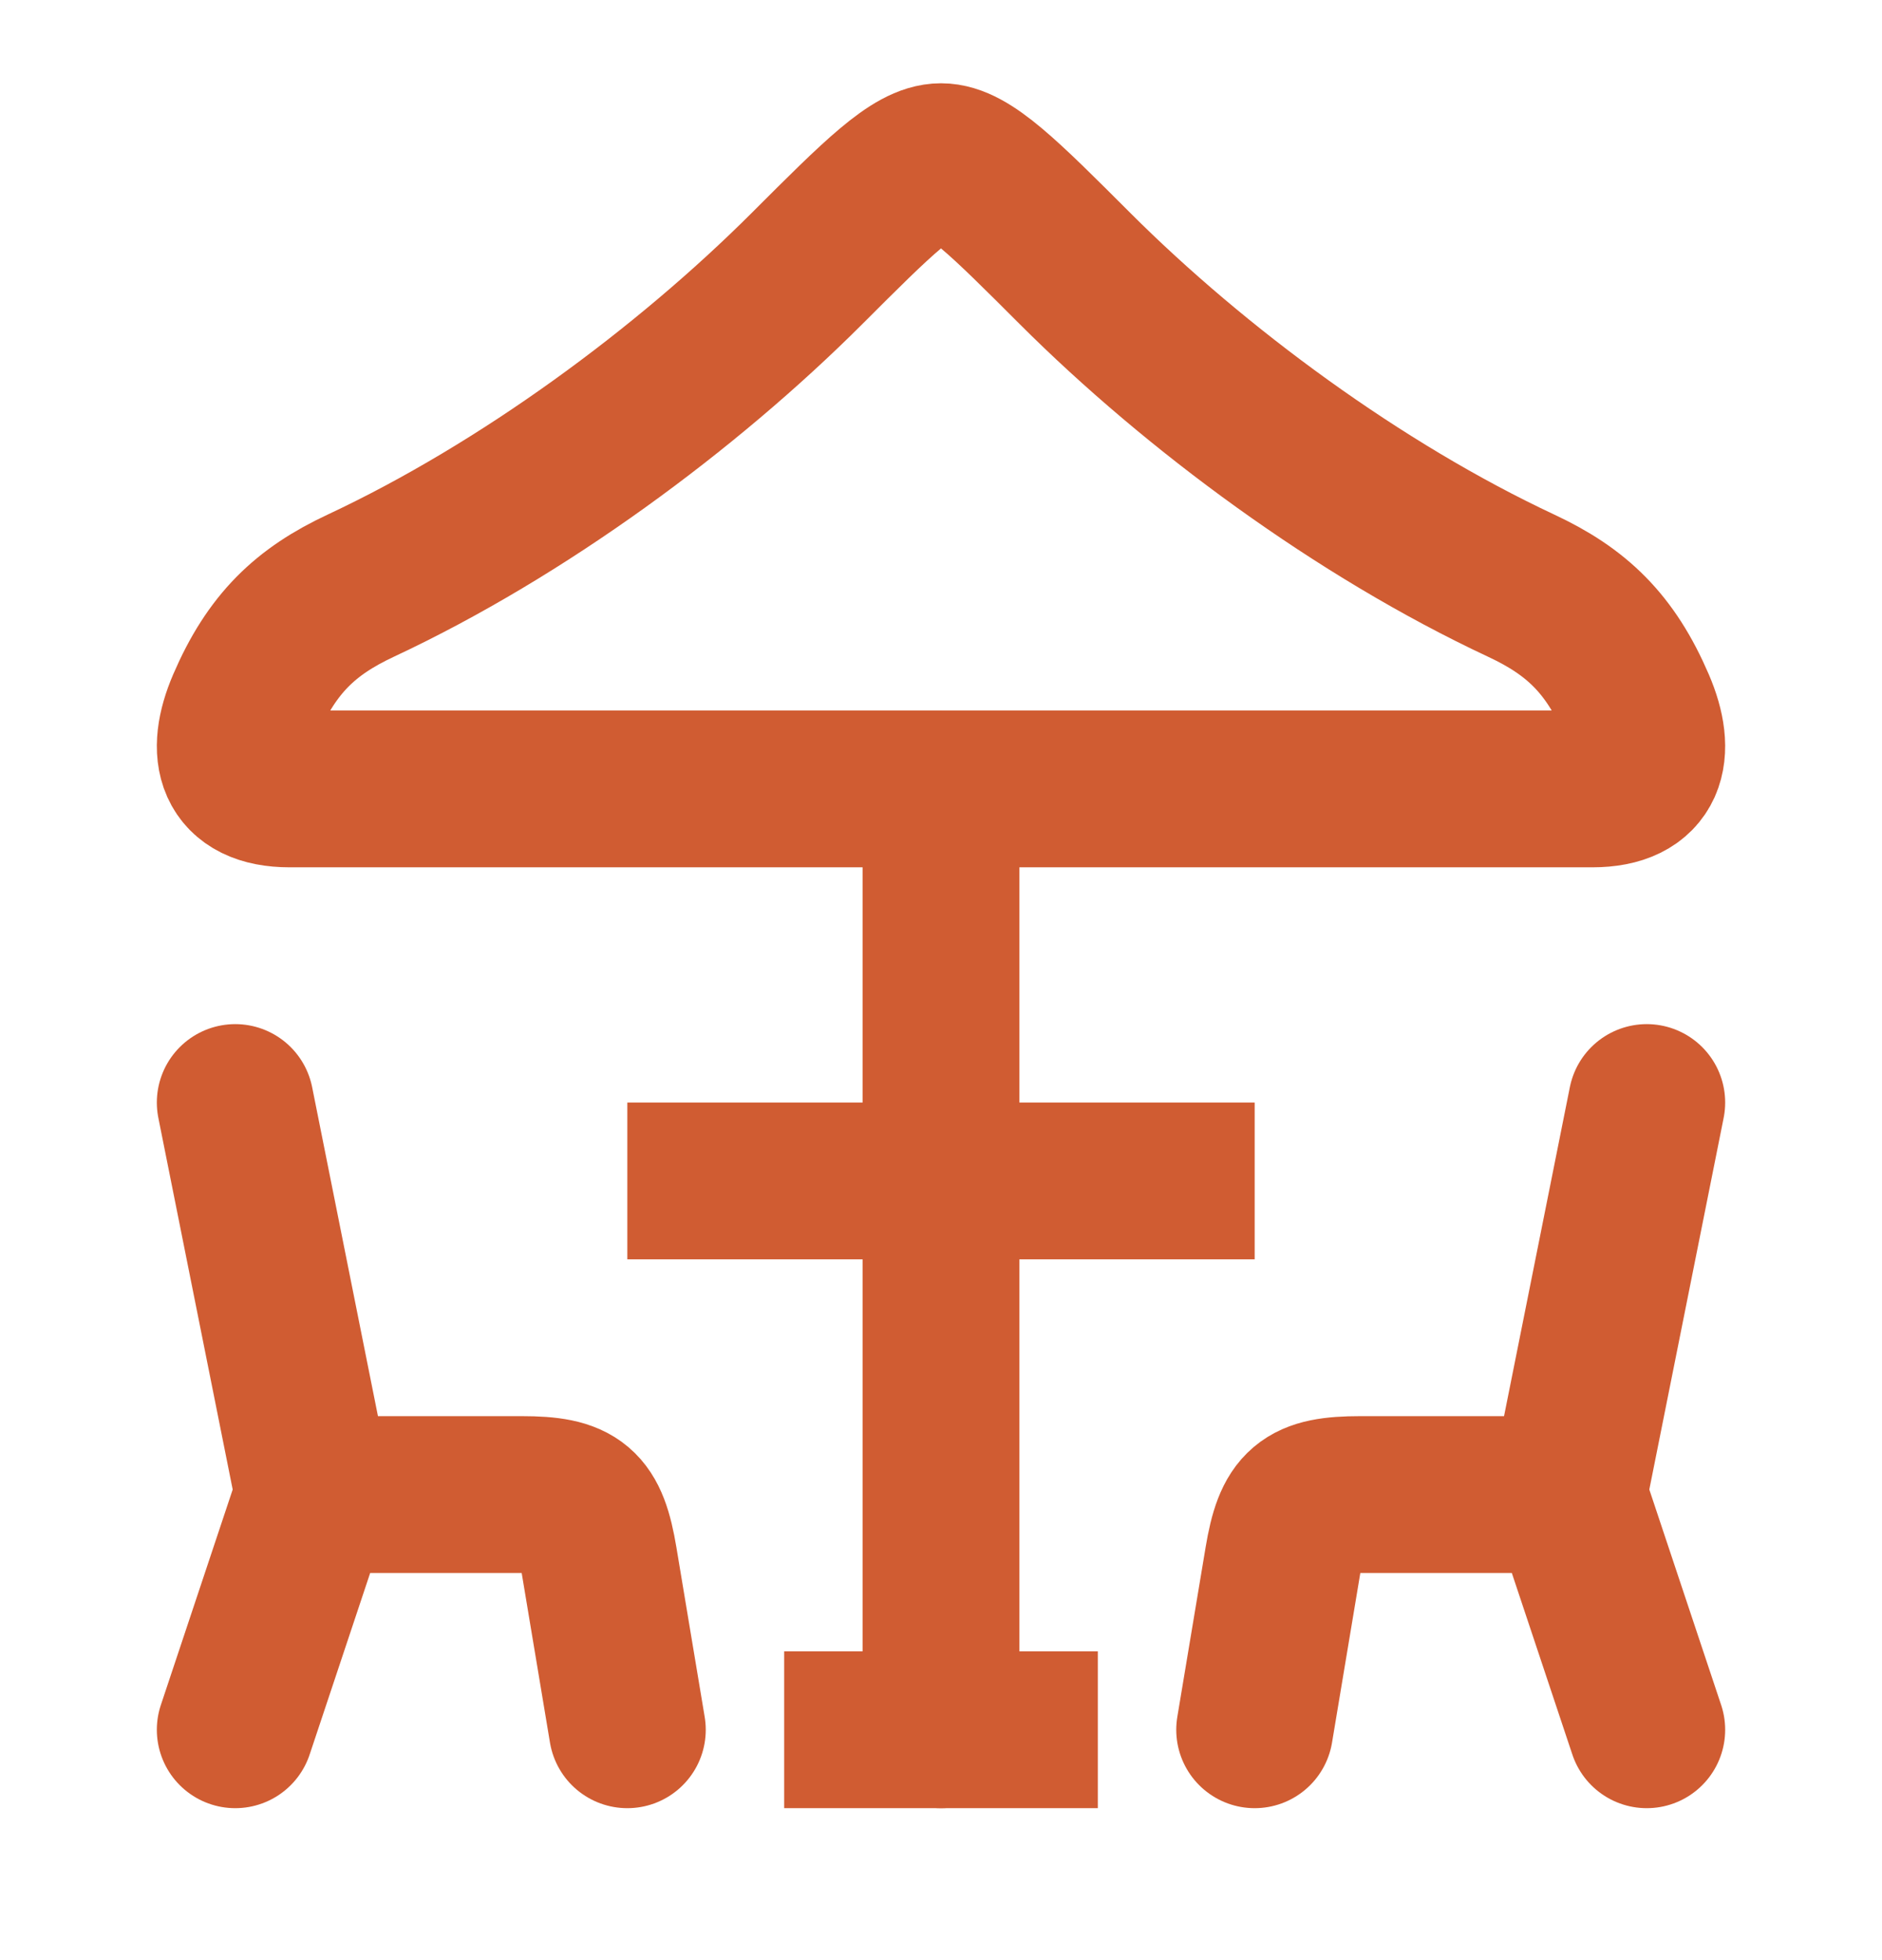
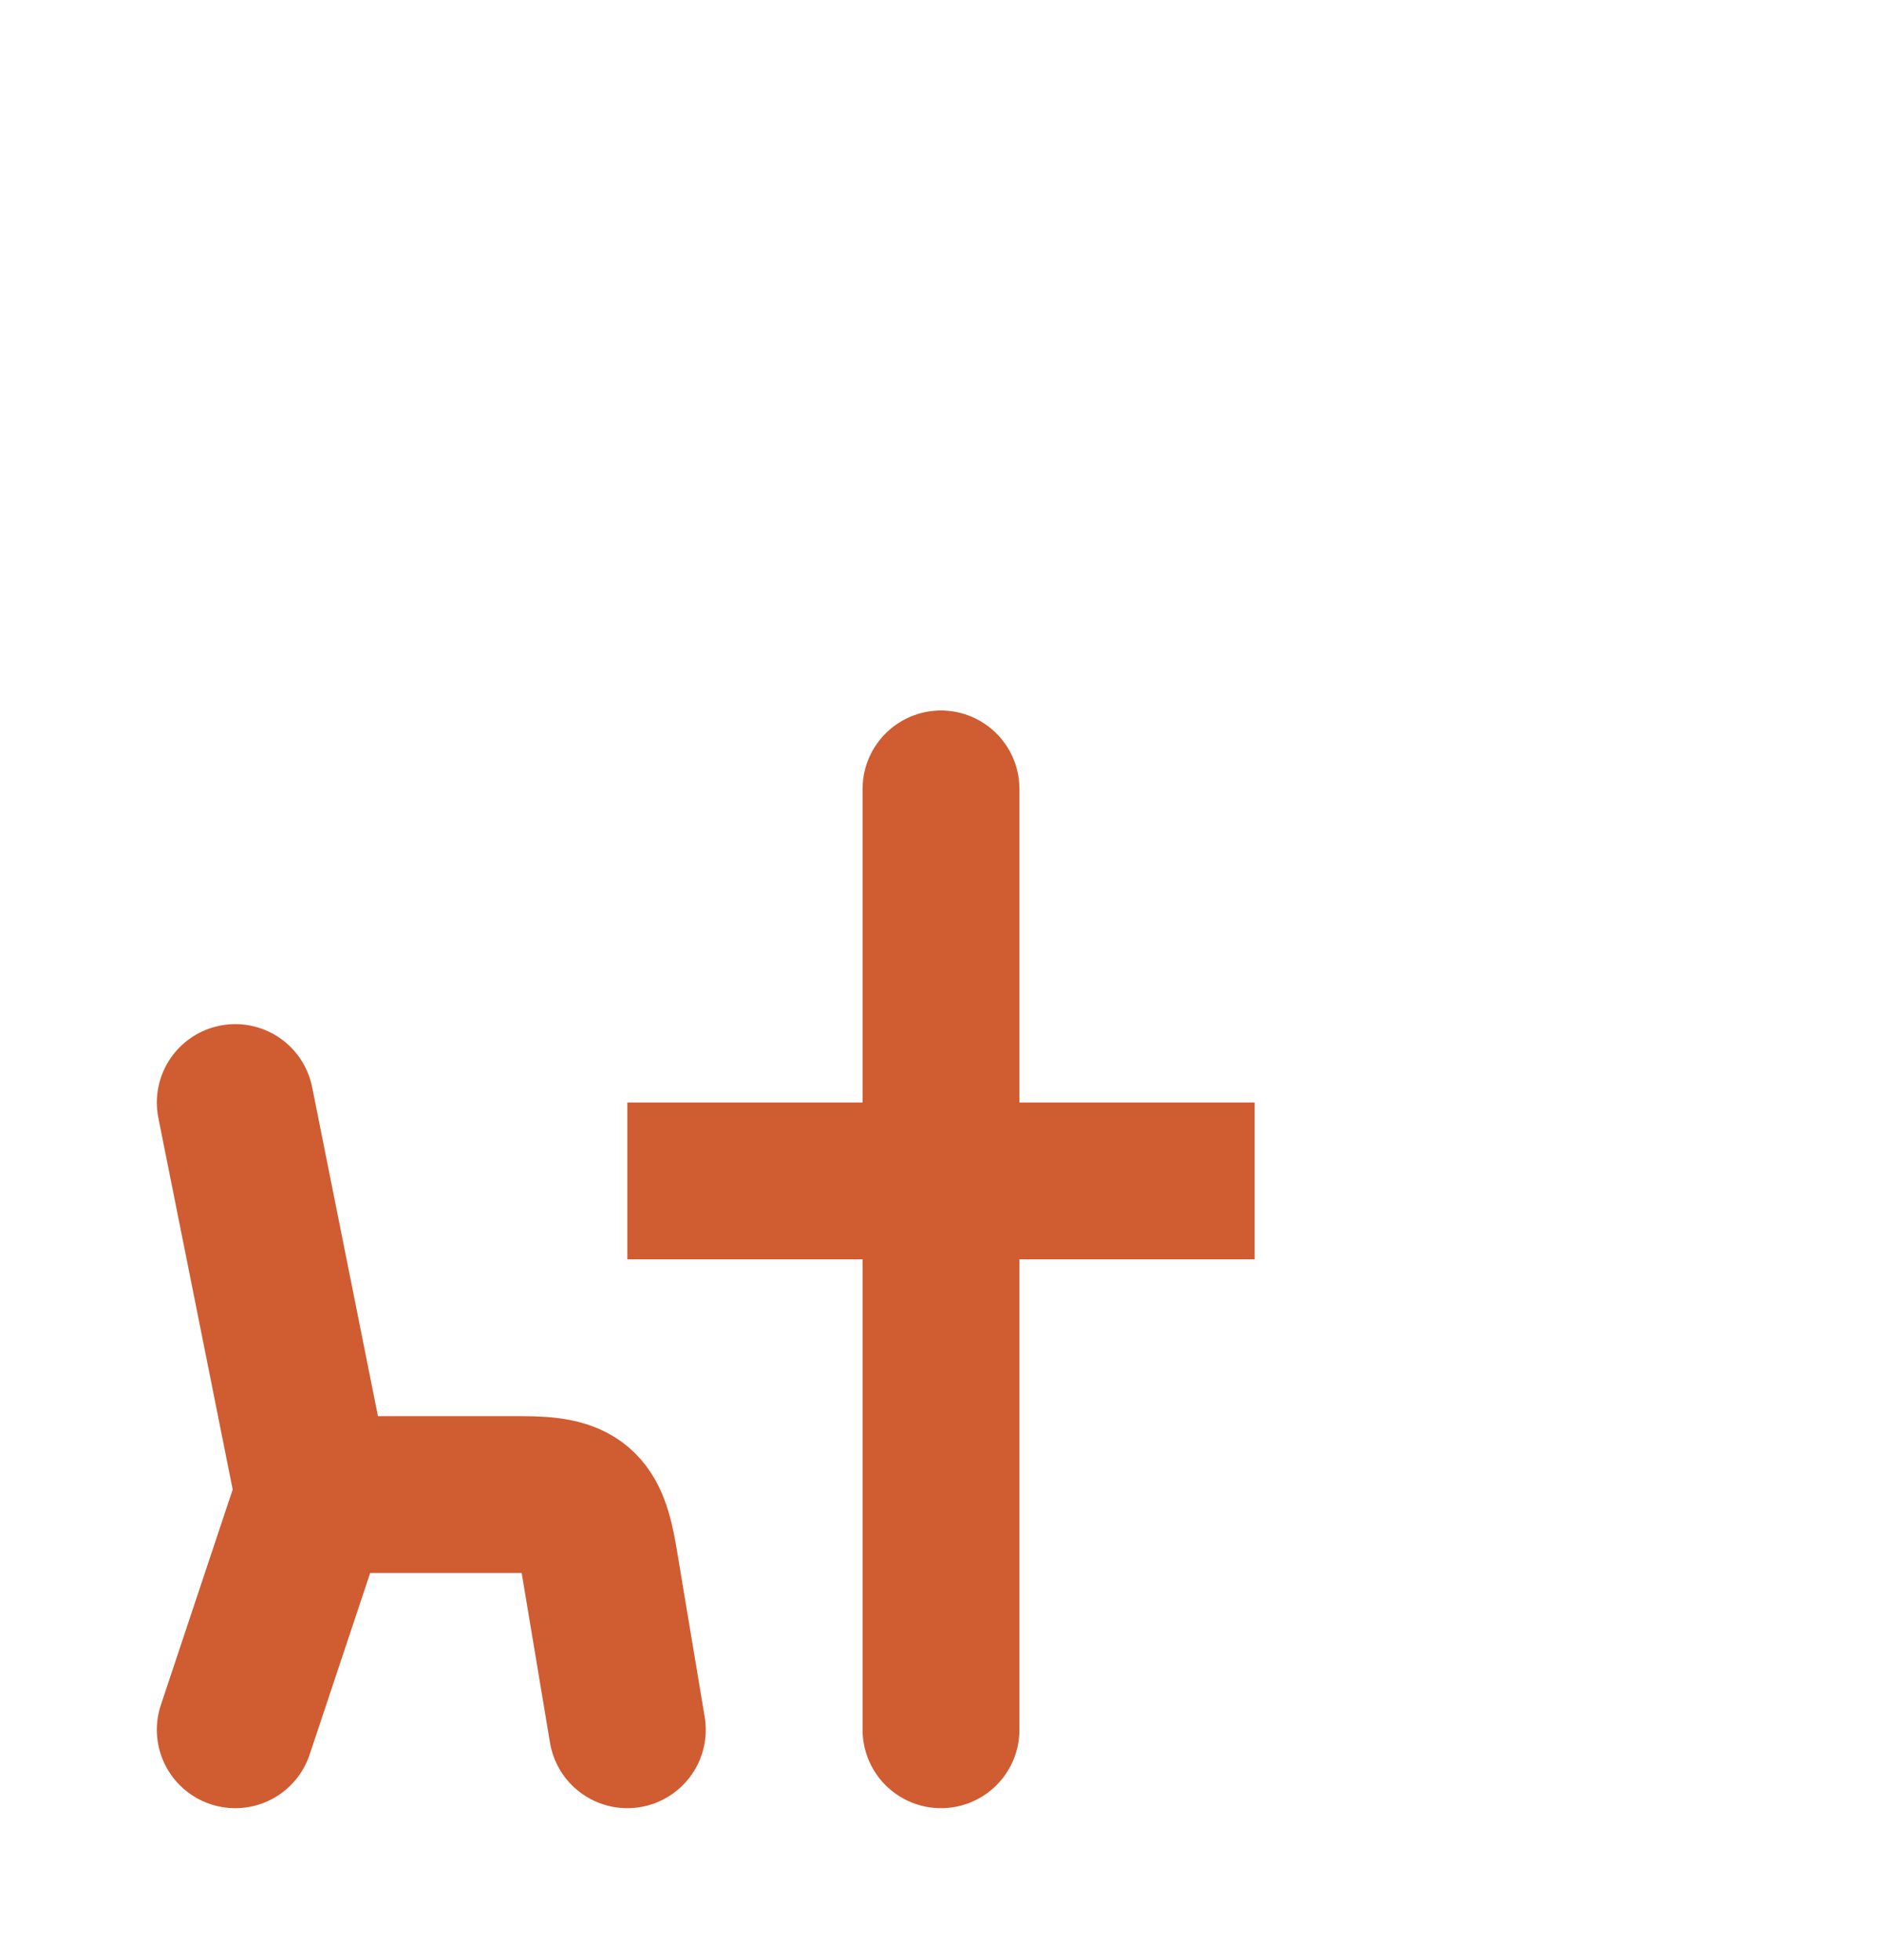
<svg xmlns="http://www.w3.org/2000/svg" width="24" height="25" viewBox="0 0 24 25" fill="none">
  <g id="Rooftop">
    <path id="Vector" d="M3 14.062L4 19.062M4 19.062L3 22.062M4 19.062H6.653C7.357 19.062 7.523 19.203 7.639 19.898L8 22.062" stroke="#D05C32" stroke-width="2" stroke-linecap="round" stroke-linejoin="round" />
-     <path id="Vector_2" d="M21 14.062L20 19.062M20 19.062L21 22.062M20 19.062H17.347C16.643 19.062 16.477 19.203 16.361 19.898L16 22.062" stroke="#D05C32" stroke-width="2" stroke-linecap="round" stroke-linejoin="round" />
    <path id="Vector_3" d="M12 10.062V22.062" stroke="#D05C32" stroke-width="2" stroke-linecap="round" stroke-linejoin="round" />
-     <path id="Vector_4" d="M4.6 7.47C6.67 6.501 8.753 4.961 10.289 3.427C11.199 2.517 11.654 2.062 12 2.062C12.346 2.062 12.801 2.517 13.711 3.427C15.247 4.961 17.33 6.501 19.399 7.47C20.103 7.799 20.533 8.206 20.873 8.997C21.133 9.603 21.017 10.062 20.307 10.062H3.693C2.983 10.062 2.867 9.603 3.127 8.997C3.467 8.206 3.897 7.799 4.6 7.47Z" stroke="#D05C32" stroke-width="2" stroke-linecap="round" stroke-linejoin="round" />
-     <path id="Vector_5" d="M11 22.062H13" stroke="#D05C32" stroke-width="2" stroke-linecap="square" stroke-linejoin="round" />
    <path id="Vector_6" d="M9 15.062H15" stroke="#D05C32" stroke-width="2" stroke-linecap="square" stroke-linejoin="round" />
  </g>
</svg>